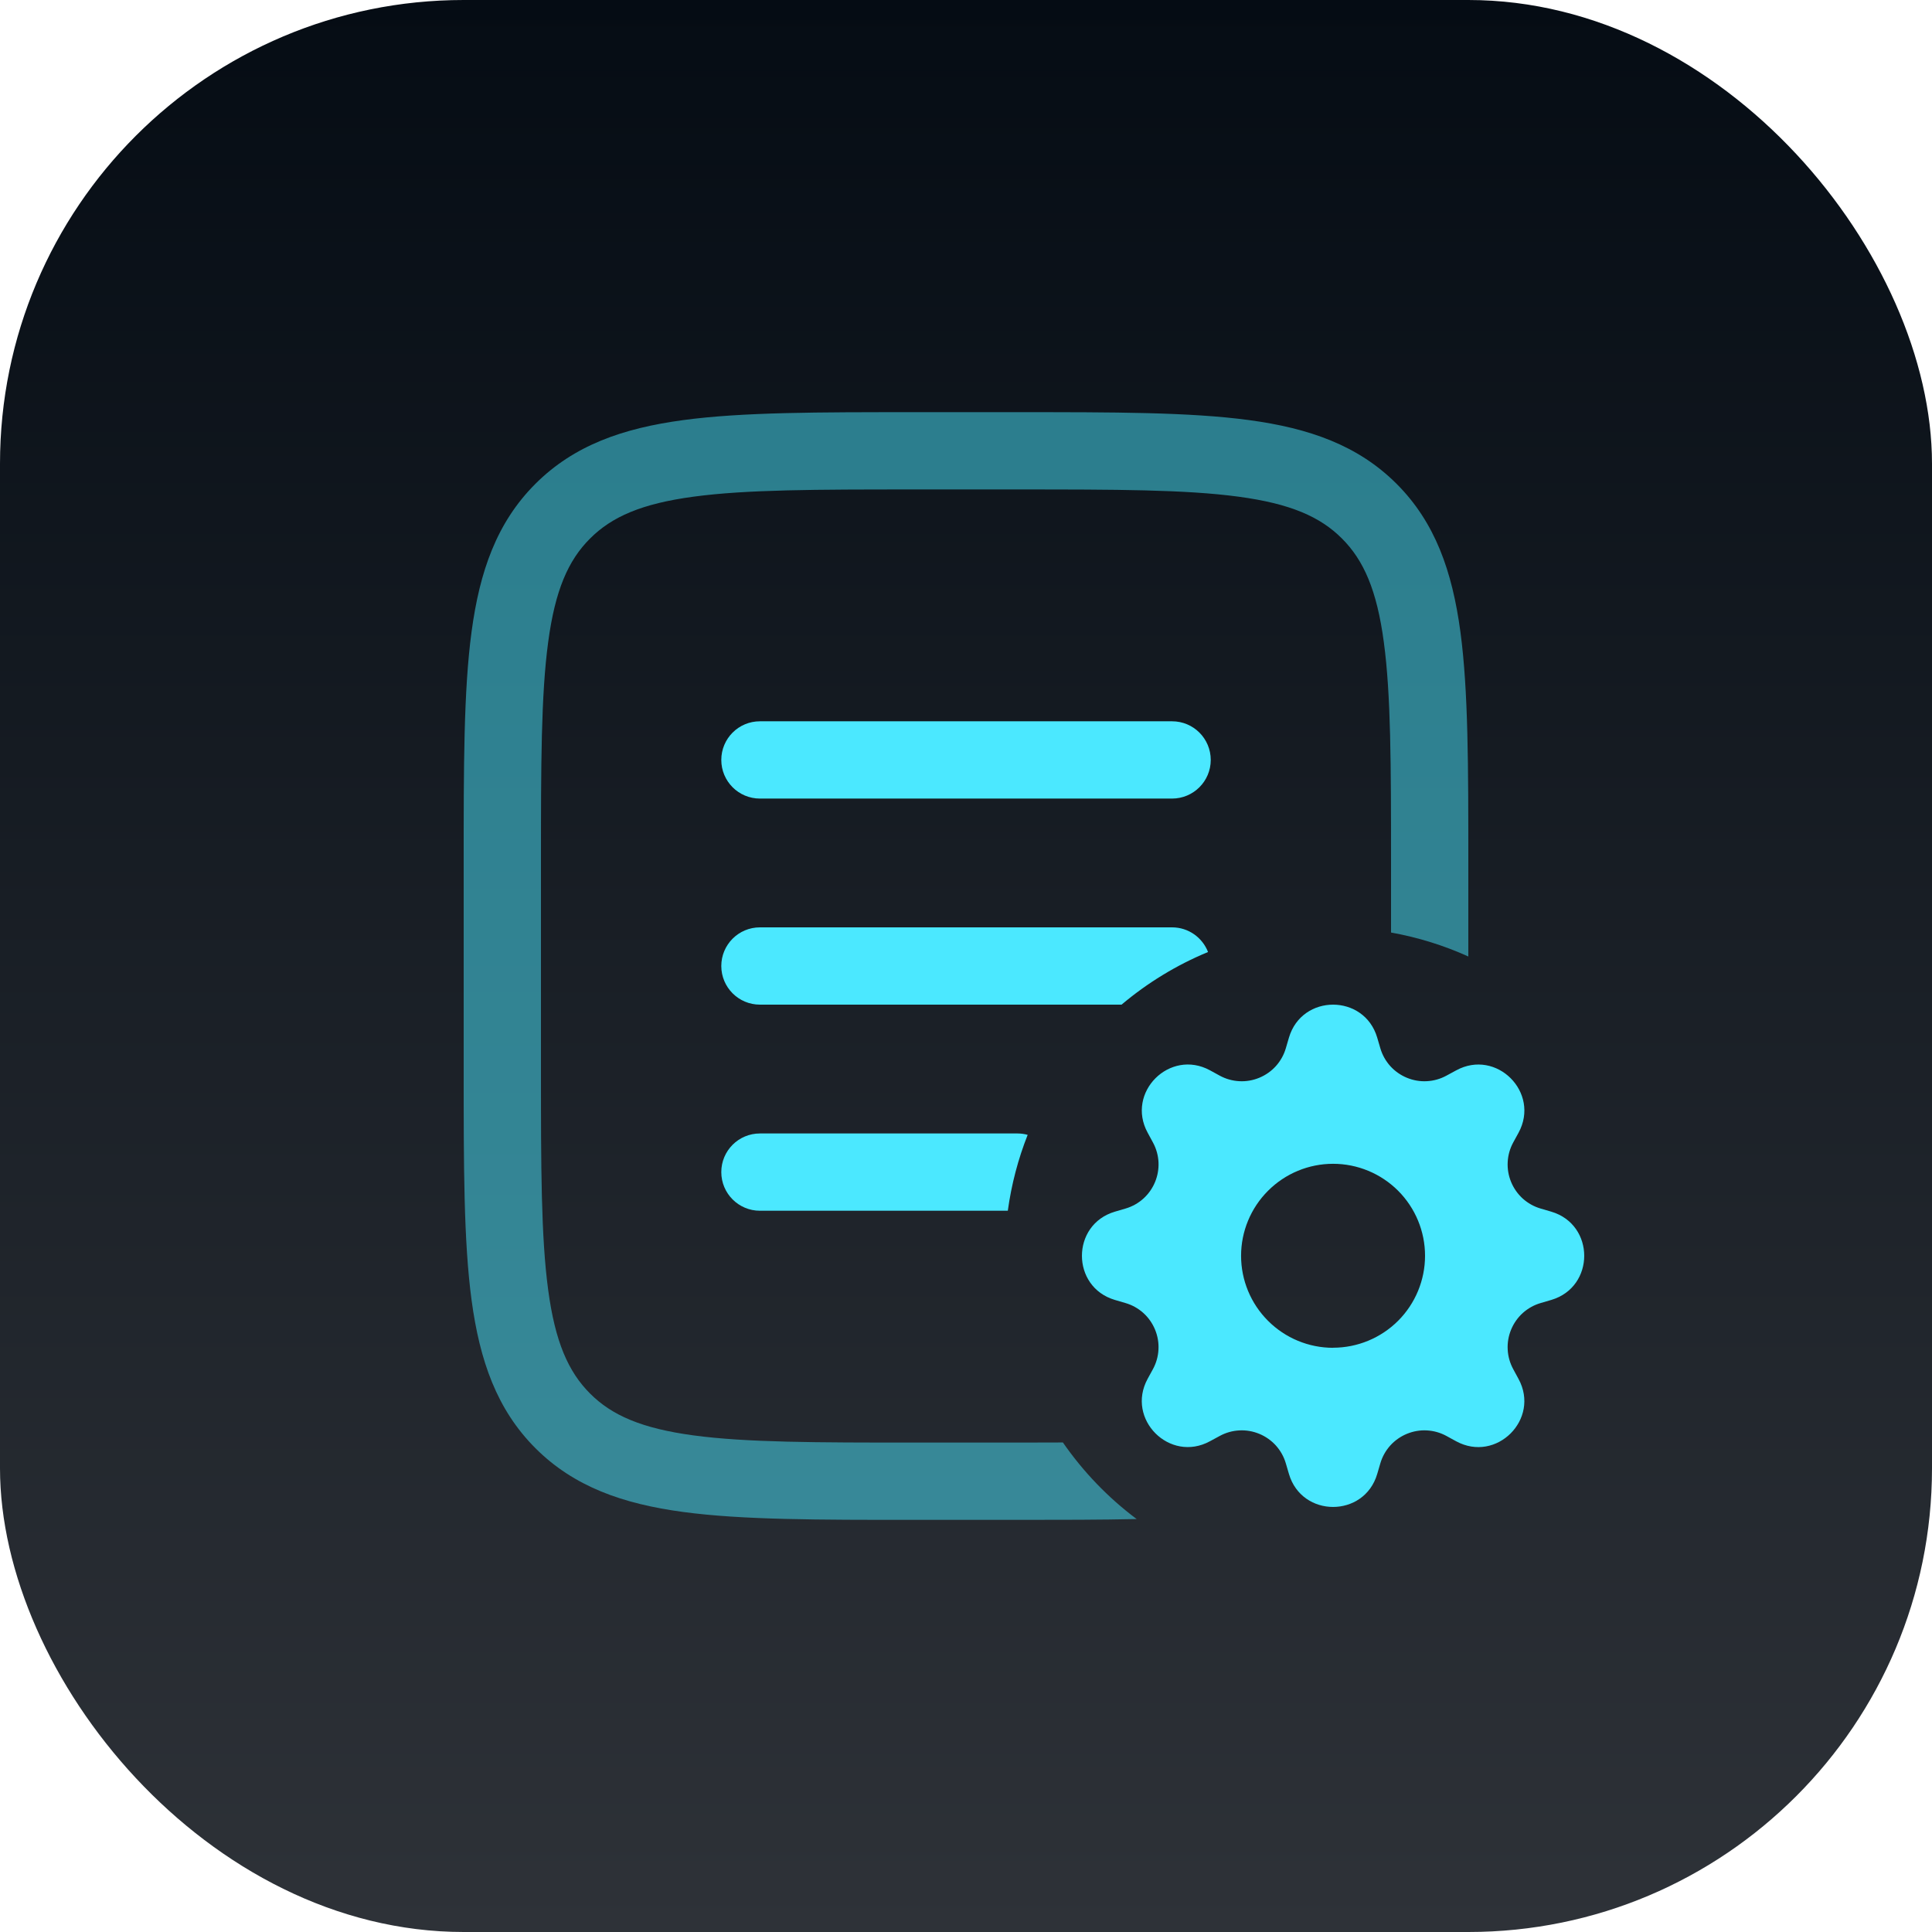
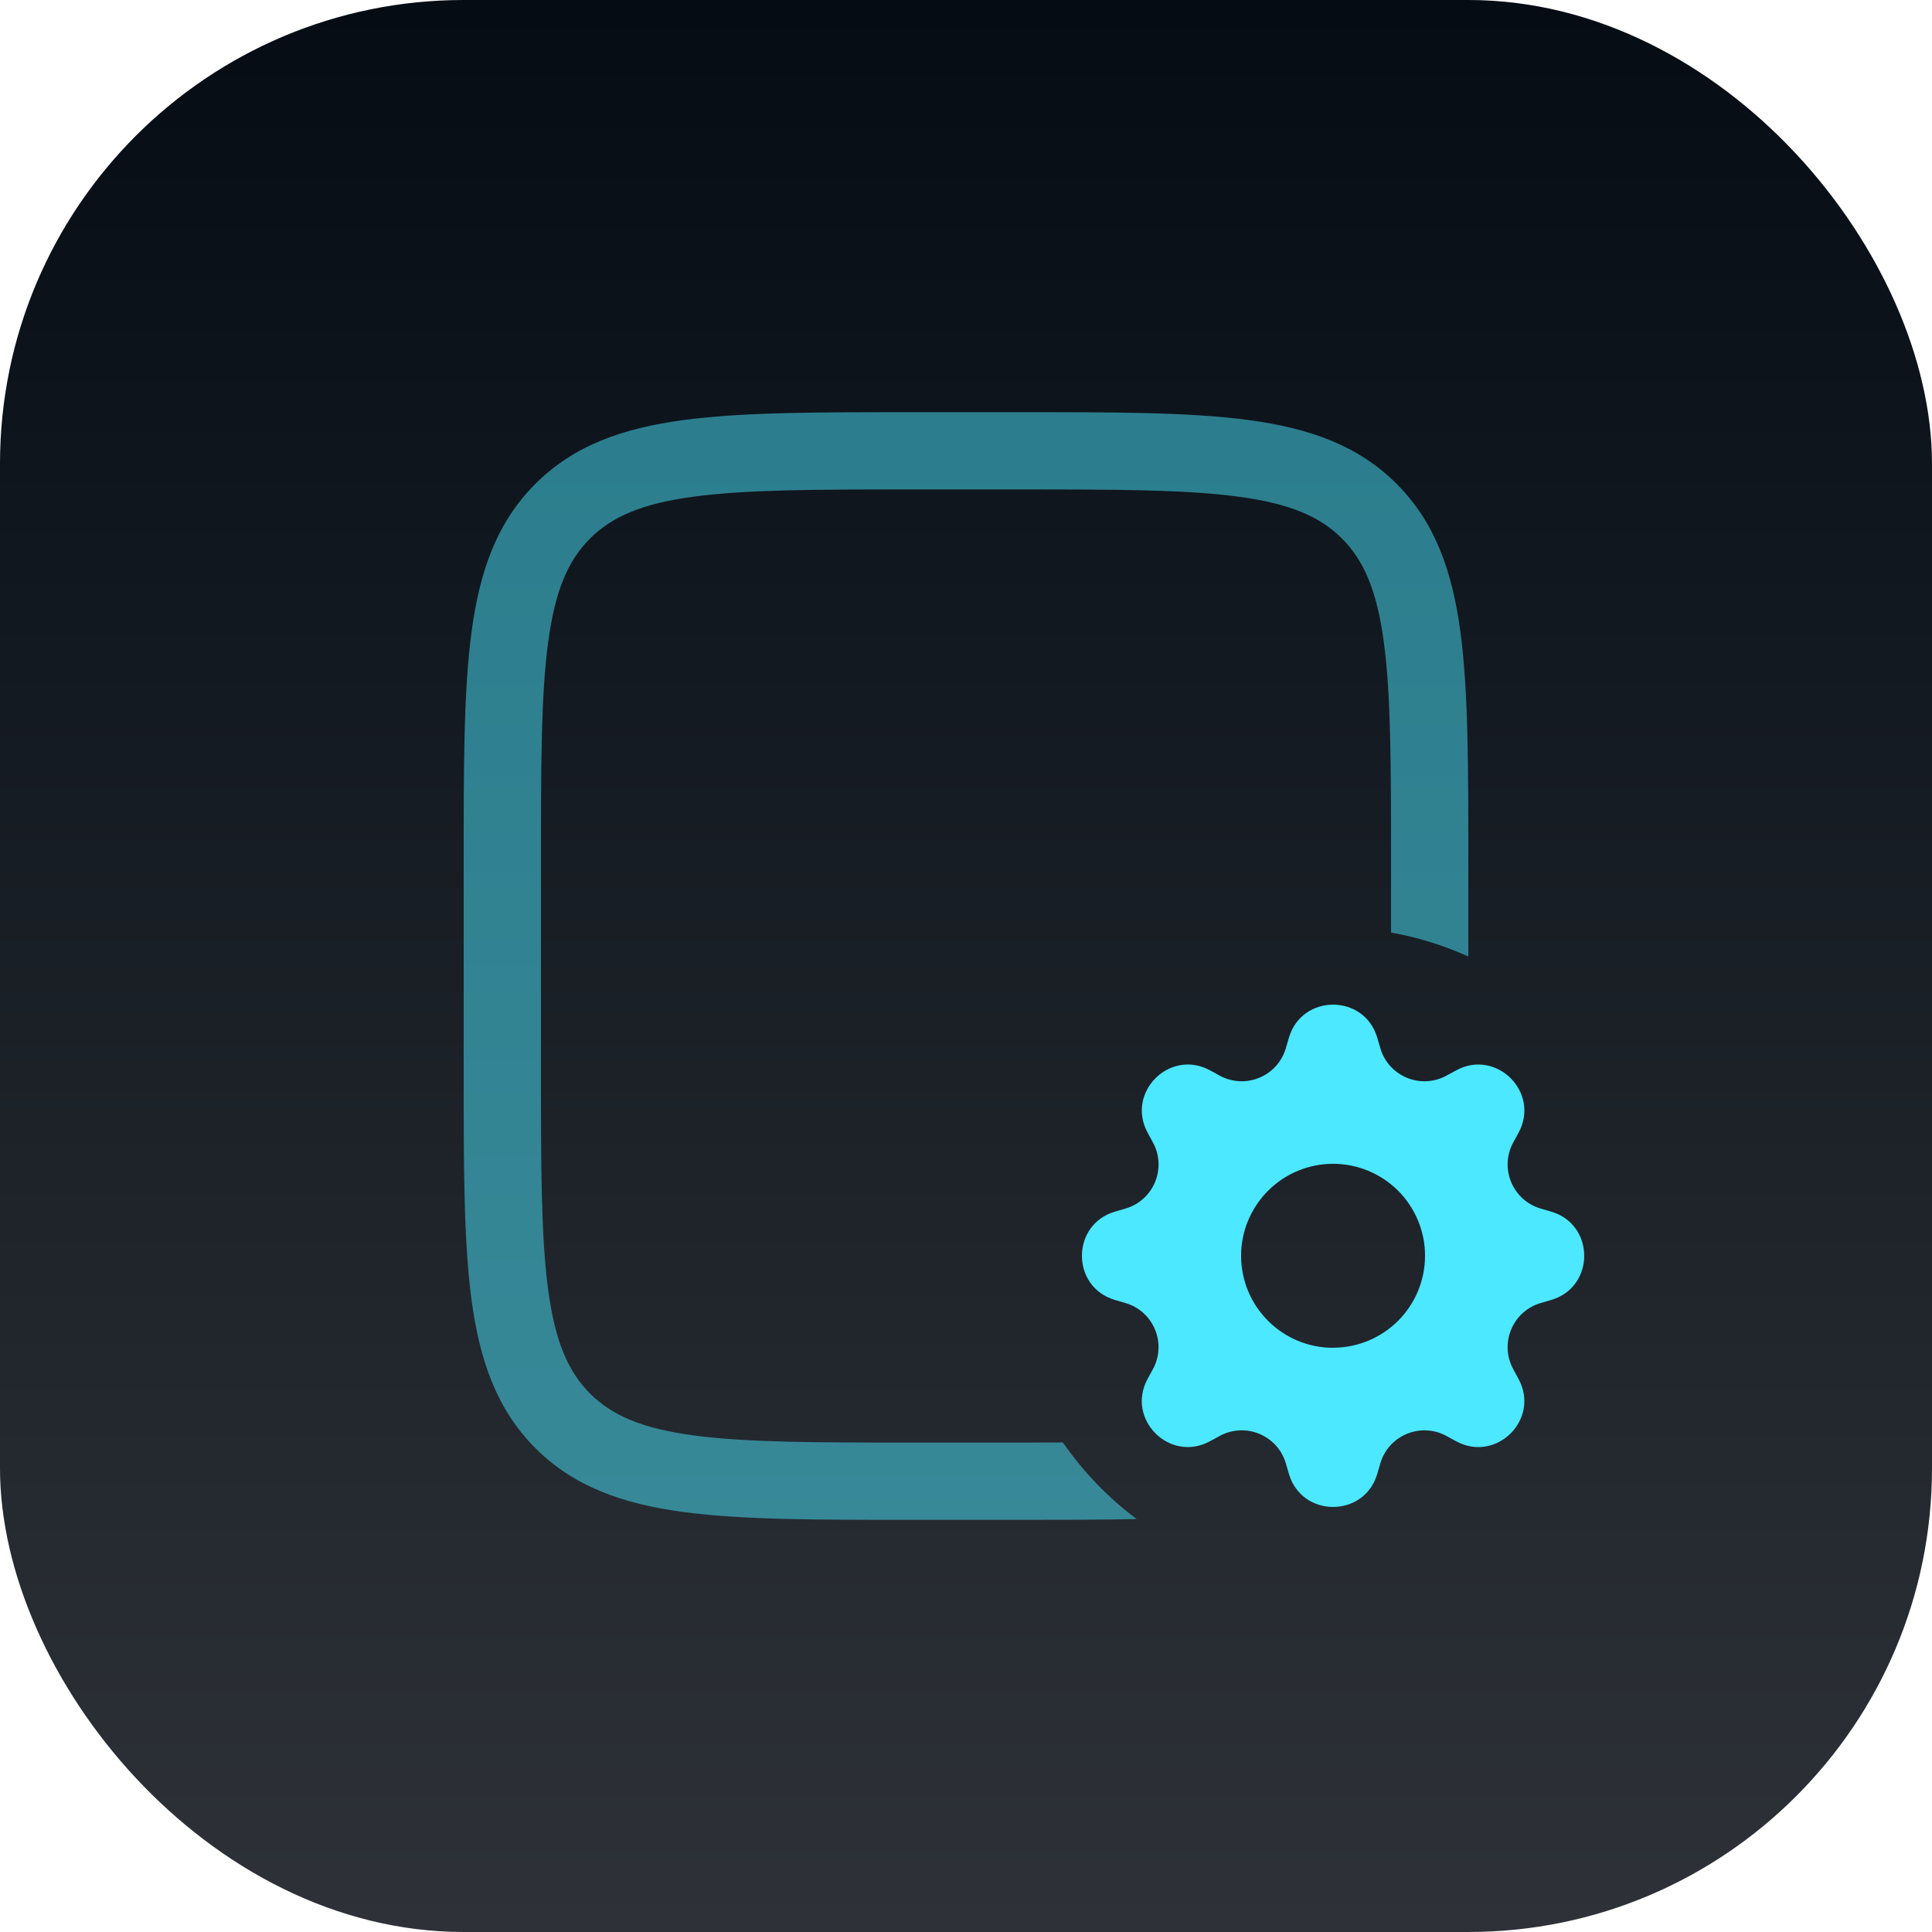
<svg xmlns="http://www.w3.org/2000/svg" width="50" height="50" viewBox="0 0 50 50" fill="none">
  <rect width="50" height="50" rx="12" fill="url(#paint0_linear_25_471)" />
-   <path d="M26.334 29.334C26.425 29.334 26.513 29.347 26.596 29.37C26.35 29.992 26.176 30.65 26.082 31.334H19.667C19.114 31.334 18.667 30.886 18.667 30.334C18.667 29.781 19.114 29.334 19.667 29.334H26.334ZM30.334 24C30.758 24 31.119 24.265 31.264 24.638C30.446 24.976 29.693 25.438 29.026 26H19.667C19.114 26 18.667 25.552 18.667 25C18.667 24.448 19.114 24 19.667 24H30.334ZM30.334 18.667C30.886 18.667 31.334 19.114 31.334 19.667C31.334 20.219 30.886 20.666 30.334 20.667H19.667C19.114 20.667 18.667 20.219 18.667 19.667C18.667 19.114 19.114 18.667 19.667 18.667H30.334Z" fill="#4BE8FF" />
  <path opacity="0.5" d="M26.333 10.667C28.819 10.667 30.784 10.665 32.318 10.871C33.881 11.081 35.147 11.524 36.145 12.523C37.142 13.52 37.584 14.786 37.795 16.349C38.001 17.883 38 19.848 38 22.334V24.754C37.37 24.469 36.7 24.259 36 24.134V22.334C36 19.792 35.998 17.985 35.813 16.615C35.633 15.274 35.294 14.501 34.73 13.937C34.166 13.372 33.393 13.034 32.052 12.854C30.682 12.669 28.875 12.667 26.333 12.667H23.667C21.125 12.667 19.318 12.669 17.948 12.854C16.607 13.034 15.834 13.373 15.27 13.938C14.705 14.501 14.367 15.274 14.187 16.615C14.002 17.985 14 19.792 14 22.334V27.667C14 30.209 14.002 32.015 14.187 33.385C14.367 34.726 14.706 35.5 15.271 36.065C15.834 36.629 16.607 36.967 17.948 37.148C19.318 37.332 21.125 37.334 23.667 37.334H26.333C26.743 37.334 27.134 37.332 27.508 37.331C28.034 38.09 28.678 38.761 29.417 39.313C28.492 39.333 27.466 39.334 26.333 39.334H23.667C21.181 39.334 19.216 39.336 17.682 39.13C16.119 38.92 14.853 38.476 13.855 37.477C12.859 36.48 12.416 35.215 12.205 33.652C11.998 32.118 12 30.153 12 27.667V22.334C12 19.849 11.998 17.883 12.204 16.349C12.414 14.786 12.857 13.52 13.855 12.523C14.853 11.525 16.119 11.082 17.682 10.872C19.216 10.665 21.181 10.667 23.667 10.667H26.333Z" fill="#4BE8FF" />
  <g clip-path="url(#clip0_25_471)">
    <path d="M35.642 26.853C35.306 25.716 33.694 25.716 33.358 26.853L33.277 27.129C33.227 27.3 33.139 27.457 33.021 27.589C32.902 27.721 32.755 27.824 32.591 27.892C32.427 27.96 32.25 27.991 32.073 27.981C31.896 27.972 31.723 27.923 31.567 27.838L31.315 27.7C30.273 27.133 29.133 28.273 29.701 29.314L29.838 29.567C30.2 30.233 29.857 31.063 29.129 31.277L28.853 31.358C27.716 31.694 27.716 33.306 28.853 33.642L29.129 33.723C29.3 33.773 29.457 33.861 29.589 33.979C29.721 34.098 29.824 34.245 29.892 34.409C29.96 34.573 29.991 34.75 29.981 34.927C29.972 35.104 29.923 35.277 29.838 35.433L29.7 35.685C29.133 36.727 30.273 37.867 31.314 37.299L31.567 37.162C31.723 37.077 31.896 37.028 32.073 37.019C32.25 37.009 32.427 37.04 32.591 37.108C32.755 37.176 32.902 37.279 33.021 37.411C33.139 37.543 33.227 37.7 33.277 37.871L33.358 38.147C33.694 39.284 35.306 39.284 35.642 38.147L35.723 37.871C35.773 37.7 35.861 37.543 35.979 37.411C36.098 37.279 36.245 37.176 36.409 37.108C36.573 37.04 36.75 37.009 36.927 37.019C37.104 37.028 37.277 37.077 37.433 37.162L37.685 37.3C38.727 37.867 39.867 36.727 39.299 35.686L39.162 35.433C39.077 35.277 39.028 35.104 39.019 34.927C39.009 34.75 39.04 34.573 39.108 34.409C39.176 34.245 39.279 34.098 39.411 33.979C39.543 33.861 39.7 33.773 39.871 33.723L40.147 33.642C41.284 33.306 41.284 31.694 40.147 31.358L39.871 31.277C39.7 31.227 39.543 31.139 39.411 31.021C39.279 30.902 39.176 30.755 39.108 30.591C39.04 30.427 39.009 30.25 39.019 30.073C39.028 29.896 39.077 29.723 39.162 29.567L39.3 29.315C39.867 28.273 38.727 27.133 37.686 27.701L37.433 27.838C37.277 27.923 37.104 27.972 36.927 27.981C36.75 27.991 36.573 27.96 36.409 27.892C36.245 27.824 36.098 27.721 35.979 27.589C35.861 27.457 35.773 27.3 35.723 27.129L35.642 26.853ZM34.5 34.881C33.869 34.881 33.263 34.63 32.817 34.183C32.37 33.737 32.119 33.131 32.119 32.5C32.119 31.869 32.37 31.263 32.817 30.817C33.263 30.37 33.869 30.119 34.5 30.119C35.131 30.119 35.736 30.37 36.183 30.816C36.629 31.263 36.88 31.868 36.88 32.499C36.88 33.13 36.629 33.736 36.183 34.182C35.736 34.628 35.131 34.879 34.5 34.879V34.881Z" fill="#4BE8FF" />
  </g>
  <defs>
    <linearGradient id="paint0_linear_25_471" x1="25" y1="0" x2="25" y2="50" gradientUnits="userSpaceOnUse">
      <stop stop-color="#050C14" />
      <stop offset="1" stop-color="#2E3238" />
    </linearGradient>
    <clipPath id="clip0_25_471">
      <rect width="13" height="13" fill="white" transform="translate(28 26)" />
    </clipPath>
  </defs>
</svg>